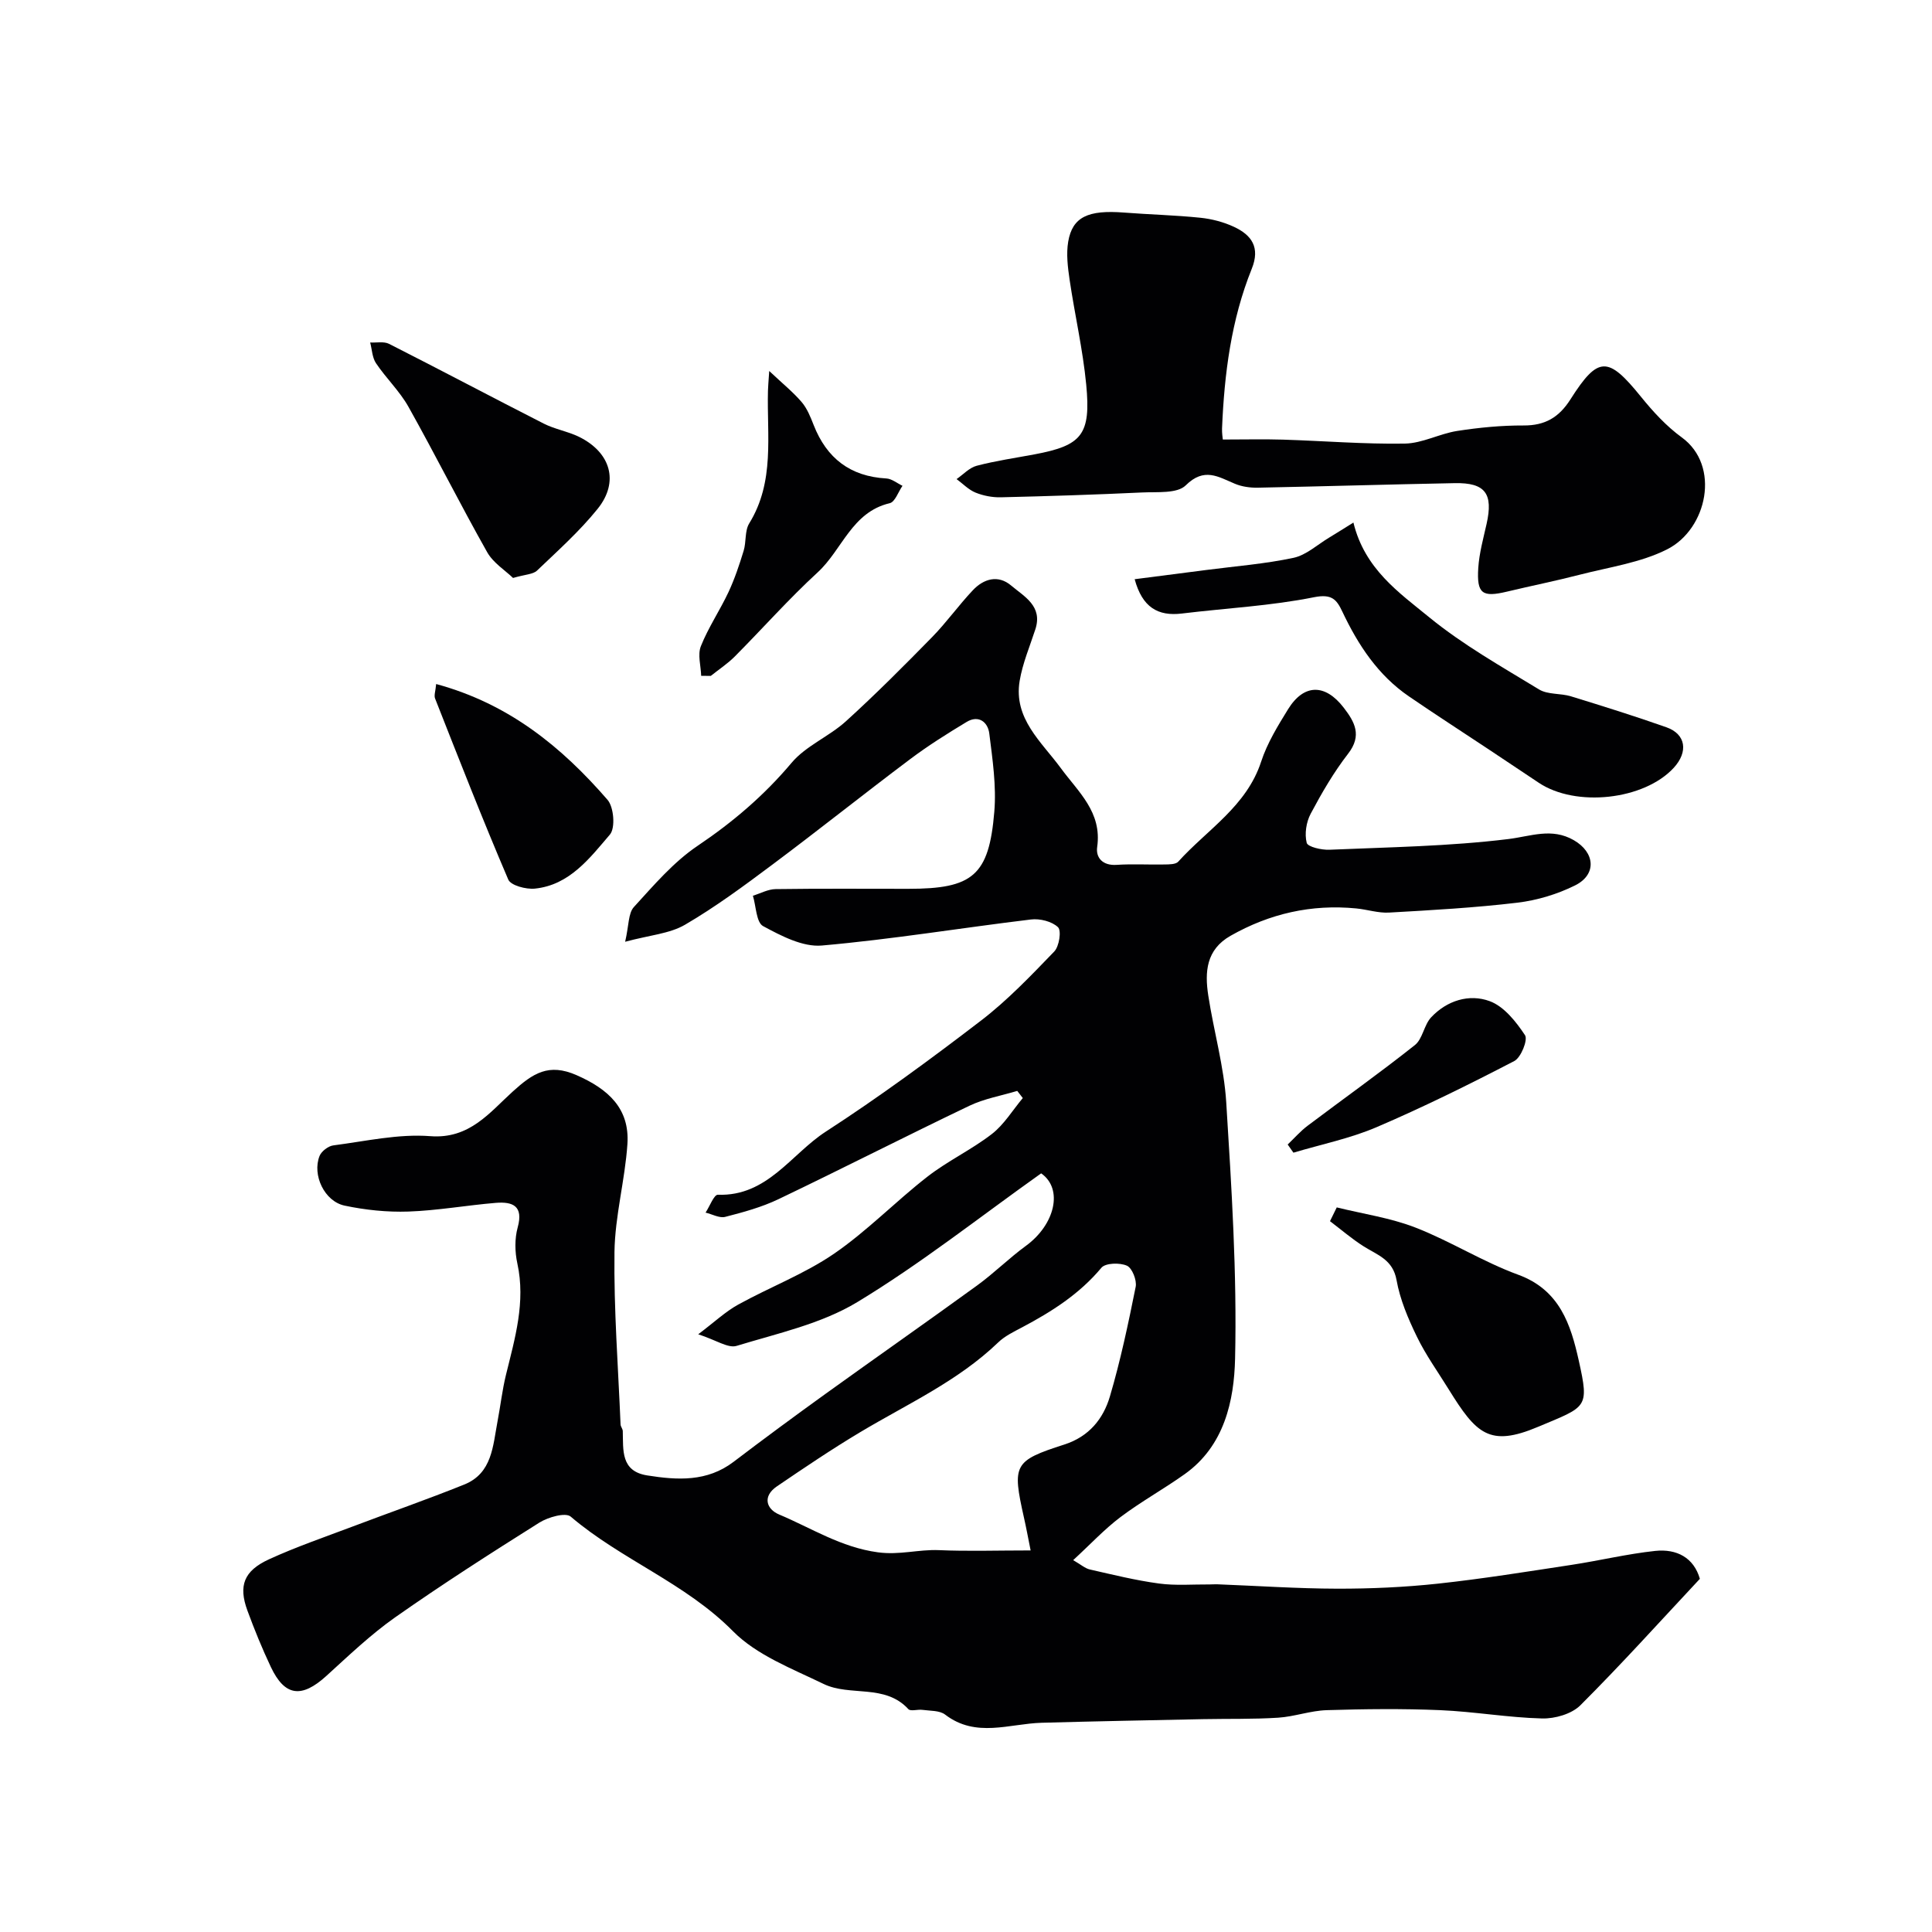
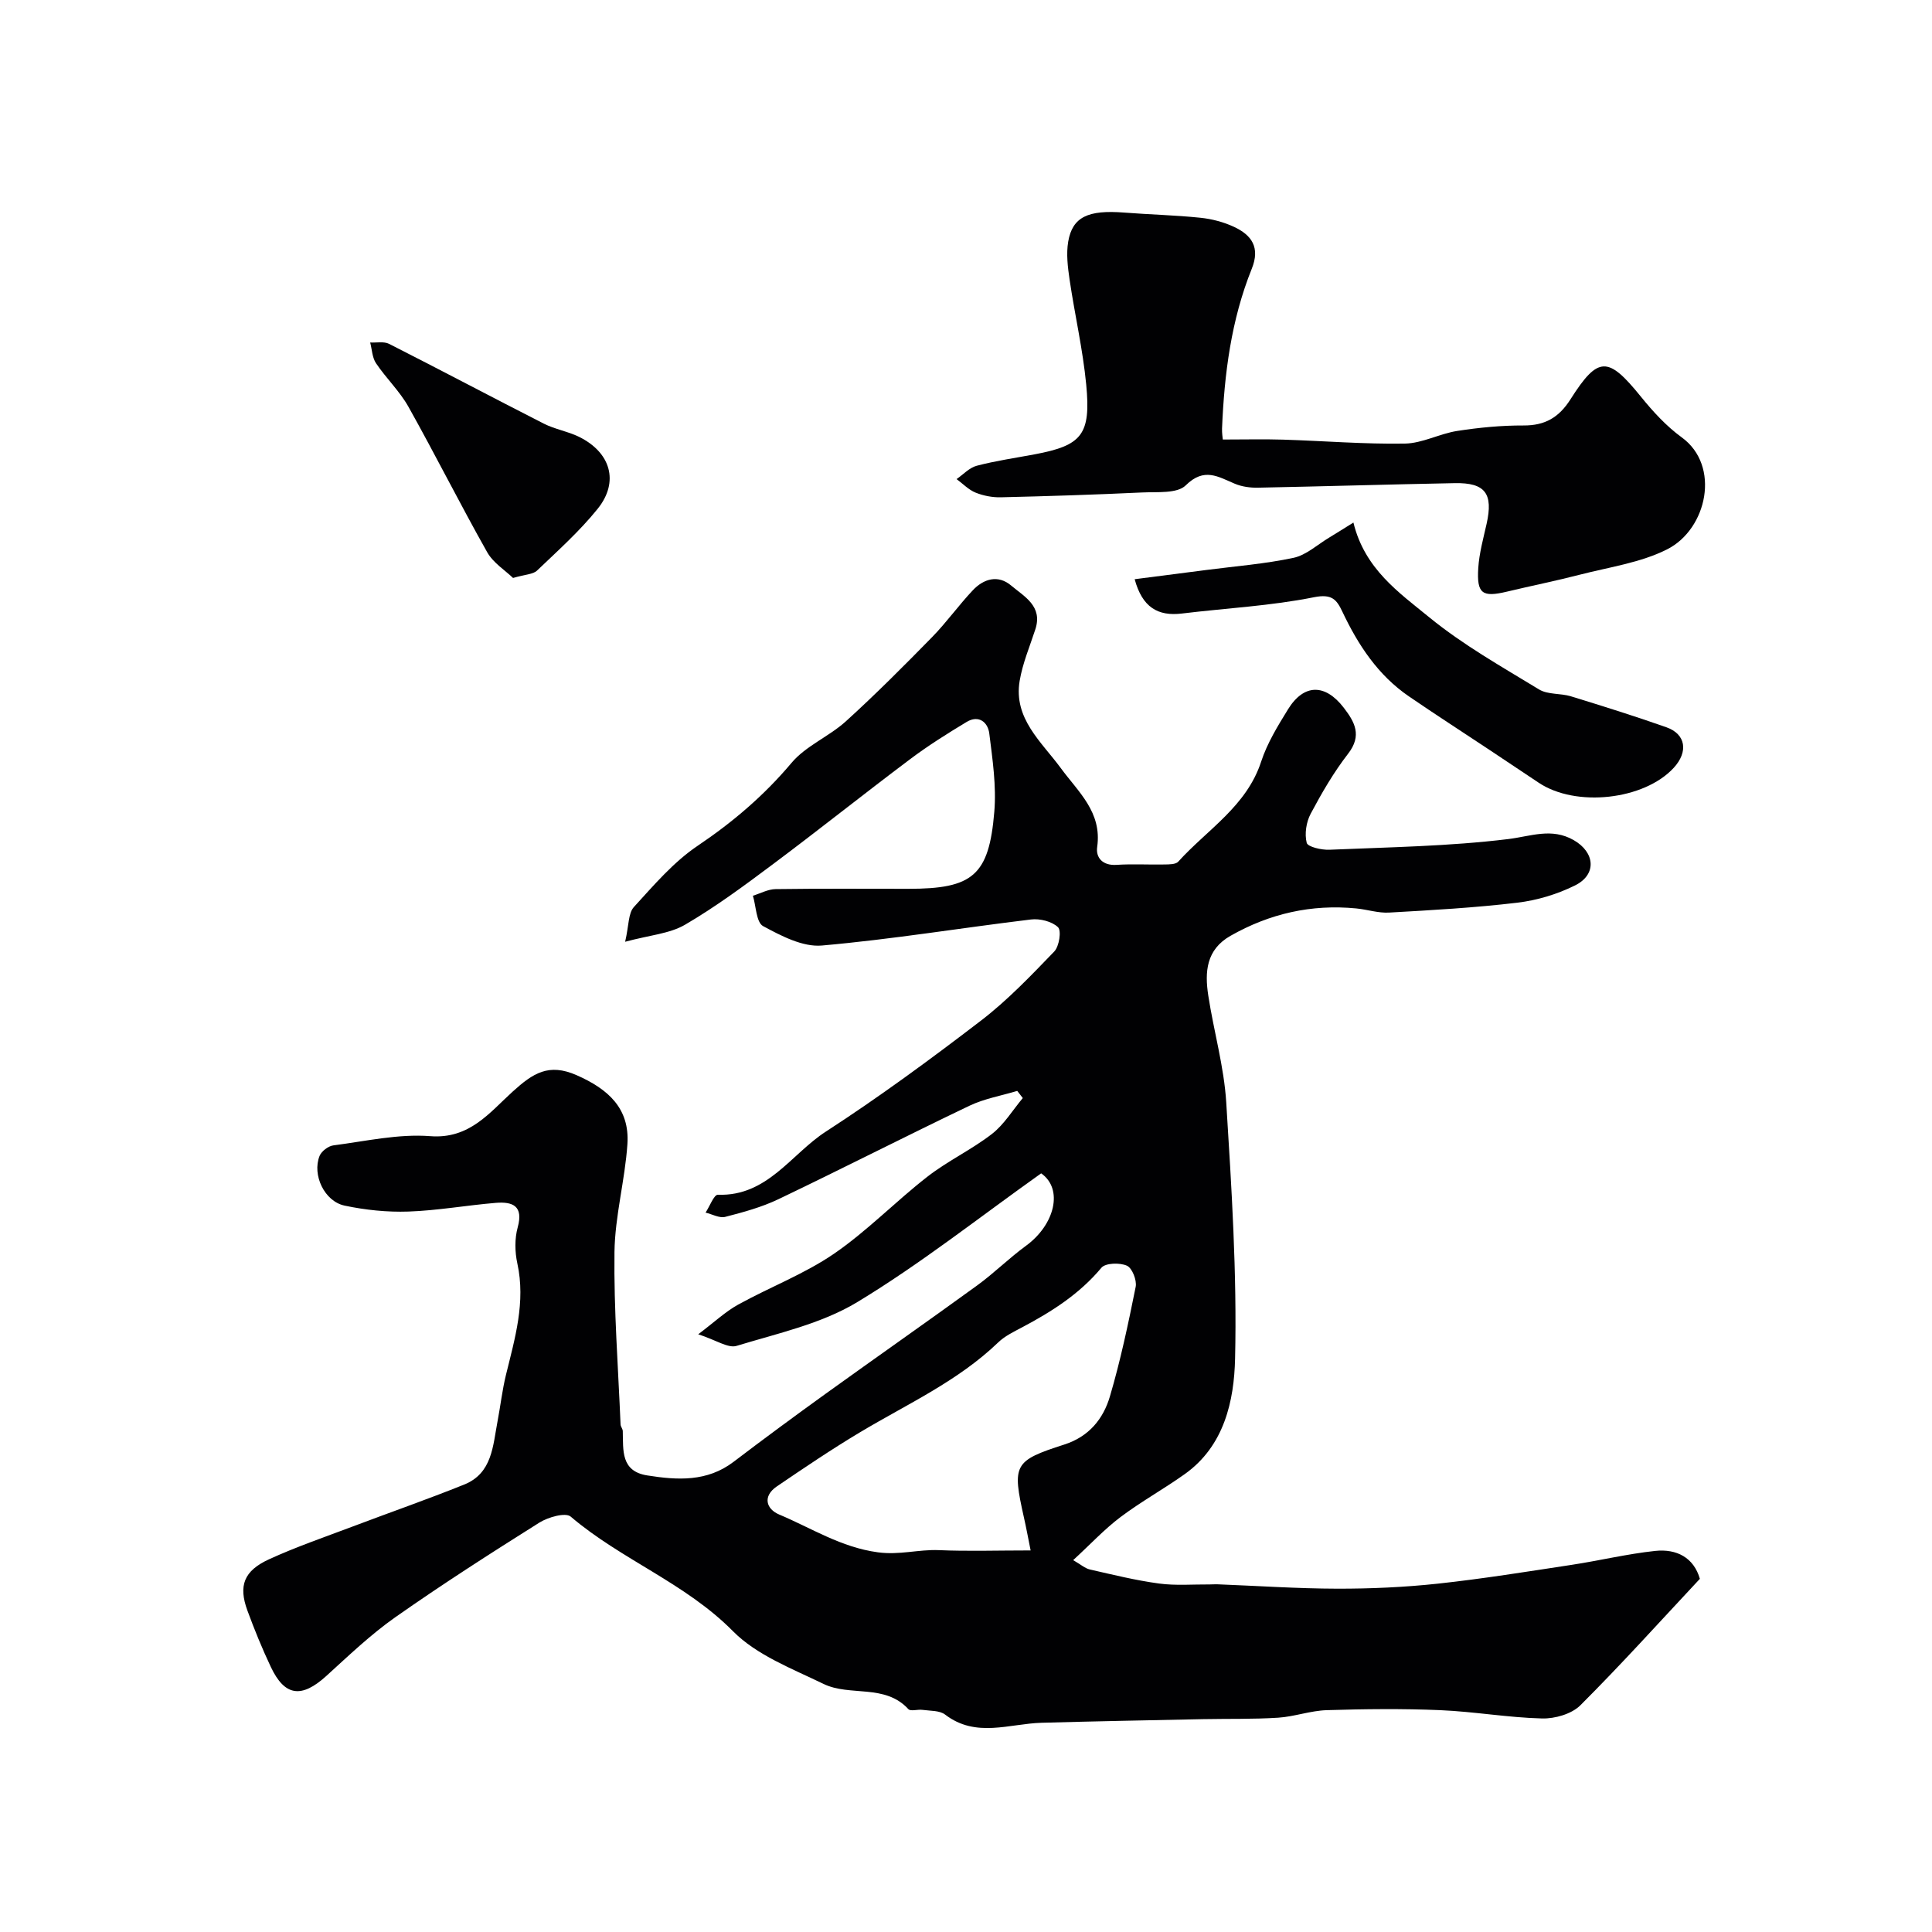
<svg xmlns="http://www.w3.org/2000/svg" enable-background="new 0 0 400 400" viewBox="0 0 400 400">
  <g fill="#010103">
    <path d="m215.56 242.93c-12.85 9.13-24.97 18.74-38.09 26.67-7.45 4.5-16.49 6.46-24.97 9.05-1.77.54-4.23-1.21-7.94-2.4 3.36-2.53 5.62-4.68 8.26-6.14 6.55-3.62 13.68-6.32 19.81-10.51 6.88-4.71 12.77-10.84 19.38-15.98 4.2-3.27 9.14-5.58 13.35-8.84 2.53-1.96 4.29-4.93 6.4-7.44-.38-.49-.77-.99-1.15-1.48-3.31 1-6.81 1.6-9.89 3.07-13.24 6.33-26.31 13.02-39.55 19.35-3.47 1.66-7.28 2.7-11.02 3.66-1.2.31-2.7-.56-4.07-.88.85-1.29 1.74-3.72 2.54-3.7 10.26.36 15.16-8.41 22.34-13.06 11.05-7.16 21.7-14.99 32.15-23 5.49-4.21 10.34-9.3 15.16-14.3 1.03-1.06 1.52-4.32.78-5.03-1.26-1.21-3.76-1.83-5.61-1.6-14.44 1.74-28.81 4.12-43.28 5.39-3.96.35-8.43-2-12.17-4.02-1.42-.77-1.45-4.12-2.11-6.29 1.57-.48 3.13-1.35 4.7-1.37 9.16-.13 18.33-.06 27.49-.06 13.32 0 16.69-2.73 17.79-15.95.45-5.35-.37-10.85-1.04-16.22-.29-2.33-2.19-3.89-4.69-2.38-4.01 2.42-8 4.92-11.74 7.74-9.55 7.17-18.88 14.63-28.45 21.78-5.87 4.39-11.8 8.78-18.12 12.47-3.2 1.86-7.32 2.15-12.39 3.52.79-3.4.63-5.9 1.81-7.19 4.11-4.5 8.2-9.31 13.19-12.67 7.31-4.92 13.77-10.43 19.46-17.19 2.96-3.52 7.76-5.43 11.25-8.6 6.16-5.59 12.04-11.5 17.86-17.44 2.98-3.05 5.48-6.58 8.41-9.68 2.25-2.39 5.23-3.27 7.94-.98 2.72 2.3 6.57 4.25 5.01 9.06-1.15 3.54-2.64 7.03-3.25 10.67-1.31 7.82 4.52 12.62 8.51 18.06 3.64 4.97 8.57 9.11 7.54 16.34-.32 2.23 1.15 3.89 4.01 3.7 3.32-.22 6.66-.01 9.99-.08.95-.02 2.26-.01 2.78-.58 6.01-6.65 14.15-11.46 17.17-20.72 1.25-3.82 3.44-7.39 5.57-10.84 3.27-5.29 7.67-5.32 11.51-.34 2.3 2.98 3.85 5.77.92 9.55-2.98 3.85-5.46 8.12-7.75 12.43-.92 1.73-1.29 4.17-.82 6.02.21.84 3.07 1.5 4.7 1.43 12.36-.53 24.78-.71 37.03-2.21 4.71-.58 8.97-2.4 13.55.22 4.4 2.52 4.84 7.1.29 9.37-3.68 1.83-7.86 3.09-11.94 3.58-8.82 1.05-17.71 1.55-26.58 2.05-2.24.13-4.52-.64-6.8-.86-9.27-.9-17.91 1.06-26.01 5.66-5.07 2.87-5.37 7.5-4.62 12.37 1.13 7.39 3.26 14.7 3.72 22.12 1.1 17.67 2.24 35.39 1.83 53.06-.2 8.69-2.21 18.06-10.41 23.9-4.35 3.1-9.06 5.7-13.32 8.91-3.33 2.51-6.2 5.61-9.79 8.91 1.63.94 2.47 1.71 3.44 1.93 4.75 1.08 9.5 2.26 14.32 2.91 3.46.47 7.03.16 10.55.19.5 0 1-.05 1.5-.03 8.3.32 16.59.89 24.89.91 6.93.01 13.9-.3 20.79-1.04 9.26-1 18.47-2.49 27.68-3.89 5.79-.88 11.52-2.27 17.33-2.89 4.44-.47 7.99 1.38 9.25 5.78-8.35 8.93-16.33 17.79-24.75 26.19-1.81 1.8-5.27 2.79-7.93 2.72-7.03-.18-14.03-1.42-21.07-1.72-7.82-.33-15.67-.24-23.49 0-3.37.1-6.69 1.34-10.06 1.56-5.15.33-10.34.2-15.51.3-11.15.23-22.31.44-33.46.75-6.72.19-13.61 3.2-19.99-1.69-1.15-.88-3.1-.76-4.69-.98-.98-.14-2.45.35-2.92-.15-4.87-5.31-12.08-2.56-17.56-5.22-6.53-3.17-13.85-5.95-18.77-10.93-9.88-9.99-23.12-14.79-33.58-23.71-1.07-.92-4.69.11-6.49 1.24-10.07 6.33-20.1 12.76-29.84 19.6-5.09 3.58-9.65 7.95-14.27 12.15-5.11 4.64-8.59 4.24-11.47-1.83-1.81-3.82-3.41-7.75-4.87-11.72-1.88-5.13-.75-8.21 4.49-10.61 5.61-2.57 11.47-4.58 17.25-6.76 7.71-2.92 15.5-5.63 23.15-8.71 5.82-2.34 5.93-8.02 6.9-13.09.61-3.2.97-6.45 1.74-9.6 1.86-7.59 4.11-15.08 2.36-23.09-.52-2.38-.57-5.12.07-7.45 1.24-4.49-1.06-5.37-4.53-5.09-6.04.5-12.05 1.59-18.09 1.8-4.4.15-8.91-.32-13.22-1.23-4.18-.89-6.74-6.36-5.18-10.28.39-.98 1.81-2.06 2.86-2.19 6.67-.86 13.45-2.42 20.05-1.91 8.17.64 12.34-4.95 17.08-9.23 4.19-3.8 7.44-5.94 13.22-3.4 6.54 2.87 11.02 6.88 10.53 14.26-.5 7.48-2.58 14.9-2.68 22.36-.15 11.89.77 23.79 1.26 35.69.02.47.45.92.46 1.39.11 3.94-.45 8.3 5.06 9.17 6.25.99 12.39 1.37 17.9-2.83 6.29-4.79 12.66-9.48 19.07-14.1 10.43-7.51 20.96-14.87 31.36-22.42 3.49-2.54 6.58-5.63 10.07-8.18 6.03-4.39 7.78-11.8 3.16-15.01zm-2.18 78.07c-.54-2.7-.92-4.76-1.38-6.79-2.46-10.99-2.15-11.76 8.37-15.14 5.1-1.64 8.05-5.31 9.42-9.94 2.2-7.45 3.81-15.09 5.34-22.71.27-1.36-.73-3.89-1.81-4.37-1.47-.66-4.45-.58-5.29.43-4.55 5.45-10.31 9.1-16.45 12.35-1.72.91-3.56 1.79-4.93 3.12-8.36 8.03-18.84 12.75-28.61 18.6-5.87 3.51-11.55 7.35-17.21 11.2-2.97 2.03-2.23 4.67.5 5.82 6.69 2.81 12.79 6.79 20.43 7.82 4.47.61 8.43-.63 12.64-.45 5.96.26 11.95.06 18.98.06z" />
    <path d="m253.17 91c4.58 0 8.51-.1 12.44.02 8.42.26 16.84.96 25.25.82 3.63-.06 7.18-2.05 10.85-2.62 4.53-.7 9.15-1.15 13.73-1.13 4.44.02 7.32-1.66 9.7-5.4 5.75-9.05 7.79-8.96 14.57-.59 2.5 3.09 5.28 6.13 8.47 8.45 8.09 5.86 5.29 18.98-3.01 23.18-5.5 2.78-11.98 3.68-18.07 5.25-4.98 1.29-10.04 2.3-15.05 3.5-5.17 1.24-6.33.47-5.99-4.89.2-3.06 1.04-6.09 1.72-9.11 1.41-6.28-.26-8.57-6.58-8.45-13.59.26-27.18.67-40.77.94-1.58.03-3.3-.2-4.75-.81-3.48-1.45-6.36-3.46-10.19.33-1.77 1.75-5.93 1.32-9.02 1.47-9.75.46-19.51.77-29.27 1-1.74.04-3.61-.32-5.22-.97-1.45-.59-2.63-1.84-3.93-2.8 1.38-.95 2.64-2.36 4.17-2.76 3.93-1.03 7.97-1.61 11.97-2.36 9.79-1.84 11.7-4.04 10.7-14.44-.7-7.28-2.37-14.46-3.44-21.71-.38-2.6-.72-5.35-.29-7.89.88-5.13 4.13-6.6 11.56-6.02 5.26.41 10.54.53 15.78 1.07 2.37.24 4.82.88 6.97 1.88 3.65 1.7 5.49 4.24 3.69 8.7-4.26 10.57-5.68 21.74-6.15 33.06-.03.96.13 1.94.16 2.28z" />
    <path d="m234.92 119.92c5.06-.65 9.98-1.28 14.9-1.92 6.01-.78 12.09-1.25 18-2.51 2.64-.57 4.95-2.74 7.39-4.2 1.56-.94 3.1-1.92 5-3.1 2.34 9.63 9.45 14.5 15.67 19.59 6.99 5.72 15 10.23 22.76 14.96 1.82 1.11 4.46.76 6.62 1.43 6.61 2.03 13.22 4.1 19.74 6.4 4.05 1.42 4.59 5.08 1.51 8.42-6.15 6.65-20.25 8.2-27.93 3.07-3.53-2.36-7.05-4.71-10.59-7.06-5.43-3.61-10.92-7.14-16.3-10.83-6.4-4.38-10.5-10.63-13.76-17.51-1.18-2.49-2.13-3.76-5.88-3.01-8.97 1.8-18.2 2.26-27.32 3.37-5.04.62-8.24-1.32-9.81-7.1z" />
-     <path d="m276.76 249.98c5.45 1.35 11.12 2.16 16.31 4.18 7.25 2.82 13.96 7.09 21.26 9.76 8.61 3.15 10.88 10.34 12.54 17.78 2.21 9.93 1.64 9.47-8.43 13.71-10.1 4.26-12.81 1.43-18.52-7.79-2.23-3.61-4.73-7.08-6.57-10.88-1.81-3.72-3.49-7.67-4.21-11.71-.76-4.26-3.95-5.18-6.8-6.98-2.45-1.55-4.66-3.46-6.98-5.22.47-.94.94-1.9 1.4-2.85z" />
    <path d="m106.22 119.66c-1.6-1.56-4.11-3.11-5.37-5.36-5.6-9.93-10.71-20.13-16.28-30.07-1.82-3.25-4.64-5.92-6.73-9.04-.78-1.17-.82-2.84-1.2-4.28 1.31.07 2.83-.26 3.91.28 10.71 5.43 21.32 11.06 32.02 16.51 2.3 1.17 4.97 1.6 7.29 2.73 6.58 3.23 8.38 9.31 3.89 14.9-3.73 4.64-8.24 8.67-12.56 12.8-.82.79-2.39.78-4.97 1.53z" />
-     <path d="m145.17 139.92c-.06-2.06-.77-4.38-.06-6.14 1.54-3.87 3.93-7.39 5.71-11.18 1.28-2.74 2.25-5.65 3.14-8.55.57-1.85.21-4.15 1.16-5.69 5.34-8.65 3.63-18.2 3.88-27.5.02-.82.1-1.63.26-4.05 2.78 2.62 4.94 4.36 6.71 6.43 1.14 1.33 1.84 3.1 2.49 4.76 2.7 6.88 7.57 10.64 15.04 11.06 1.14.06 2.24.99 3.35 1.52-.87 1.25-1.54 3.34-2.64 3.6-7.87 1.85-9.85 9.67-14.92 14.32-6 5.51-11.42 11.65-17.18 17.44-1.49 1.49-3.29 2.67-4.95 4-.65-.01-1.32-.01-1.99-.02z" />
-     <path d="m90.3 141.62c15.1 4.09 26.02 13.07 35.48 23.97 1.32 1.52 1.65 5.83.5 7.19-4.2 4.91-8.37 10.47-15.55 11.2-1.82.18-4.98-.65-5.5-1.88-5.3-12.38-10.21-24.94-15.15-37.48-.26-.65.1-1.56.22-3z" />
-     <path d="m266.6 236.96c1.37-1.3 2.62-2.75 4.12-3.88 7.4-5.58 14.96-10.95 22.22-16.71 1.61-1.28 1.88-4.16 3.36-5.74 3.27-3.49 7.89-4.92 12.13-3.35 2.96 1.09 5.46 4.25 7.31 7.05.63.95-.83 4.63-2.23 5.35-9.36 4.86-18.84 9.55-28.53 13.7-5.48 2.34-11.45 3.55-17.19 5.27-.4-.57-.79-1.13-1.19-1.69z" />
  </g>
</svg>